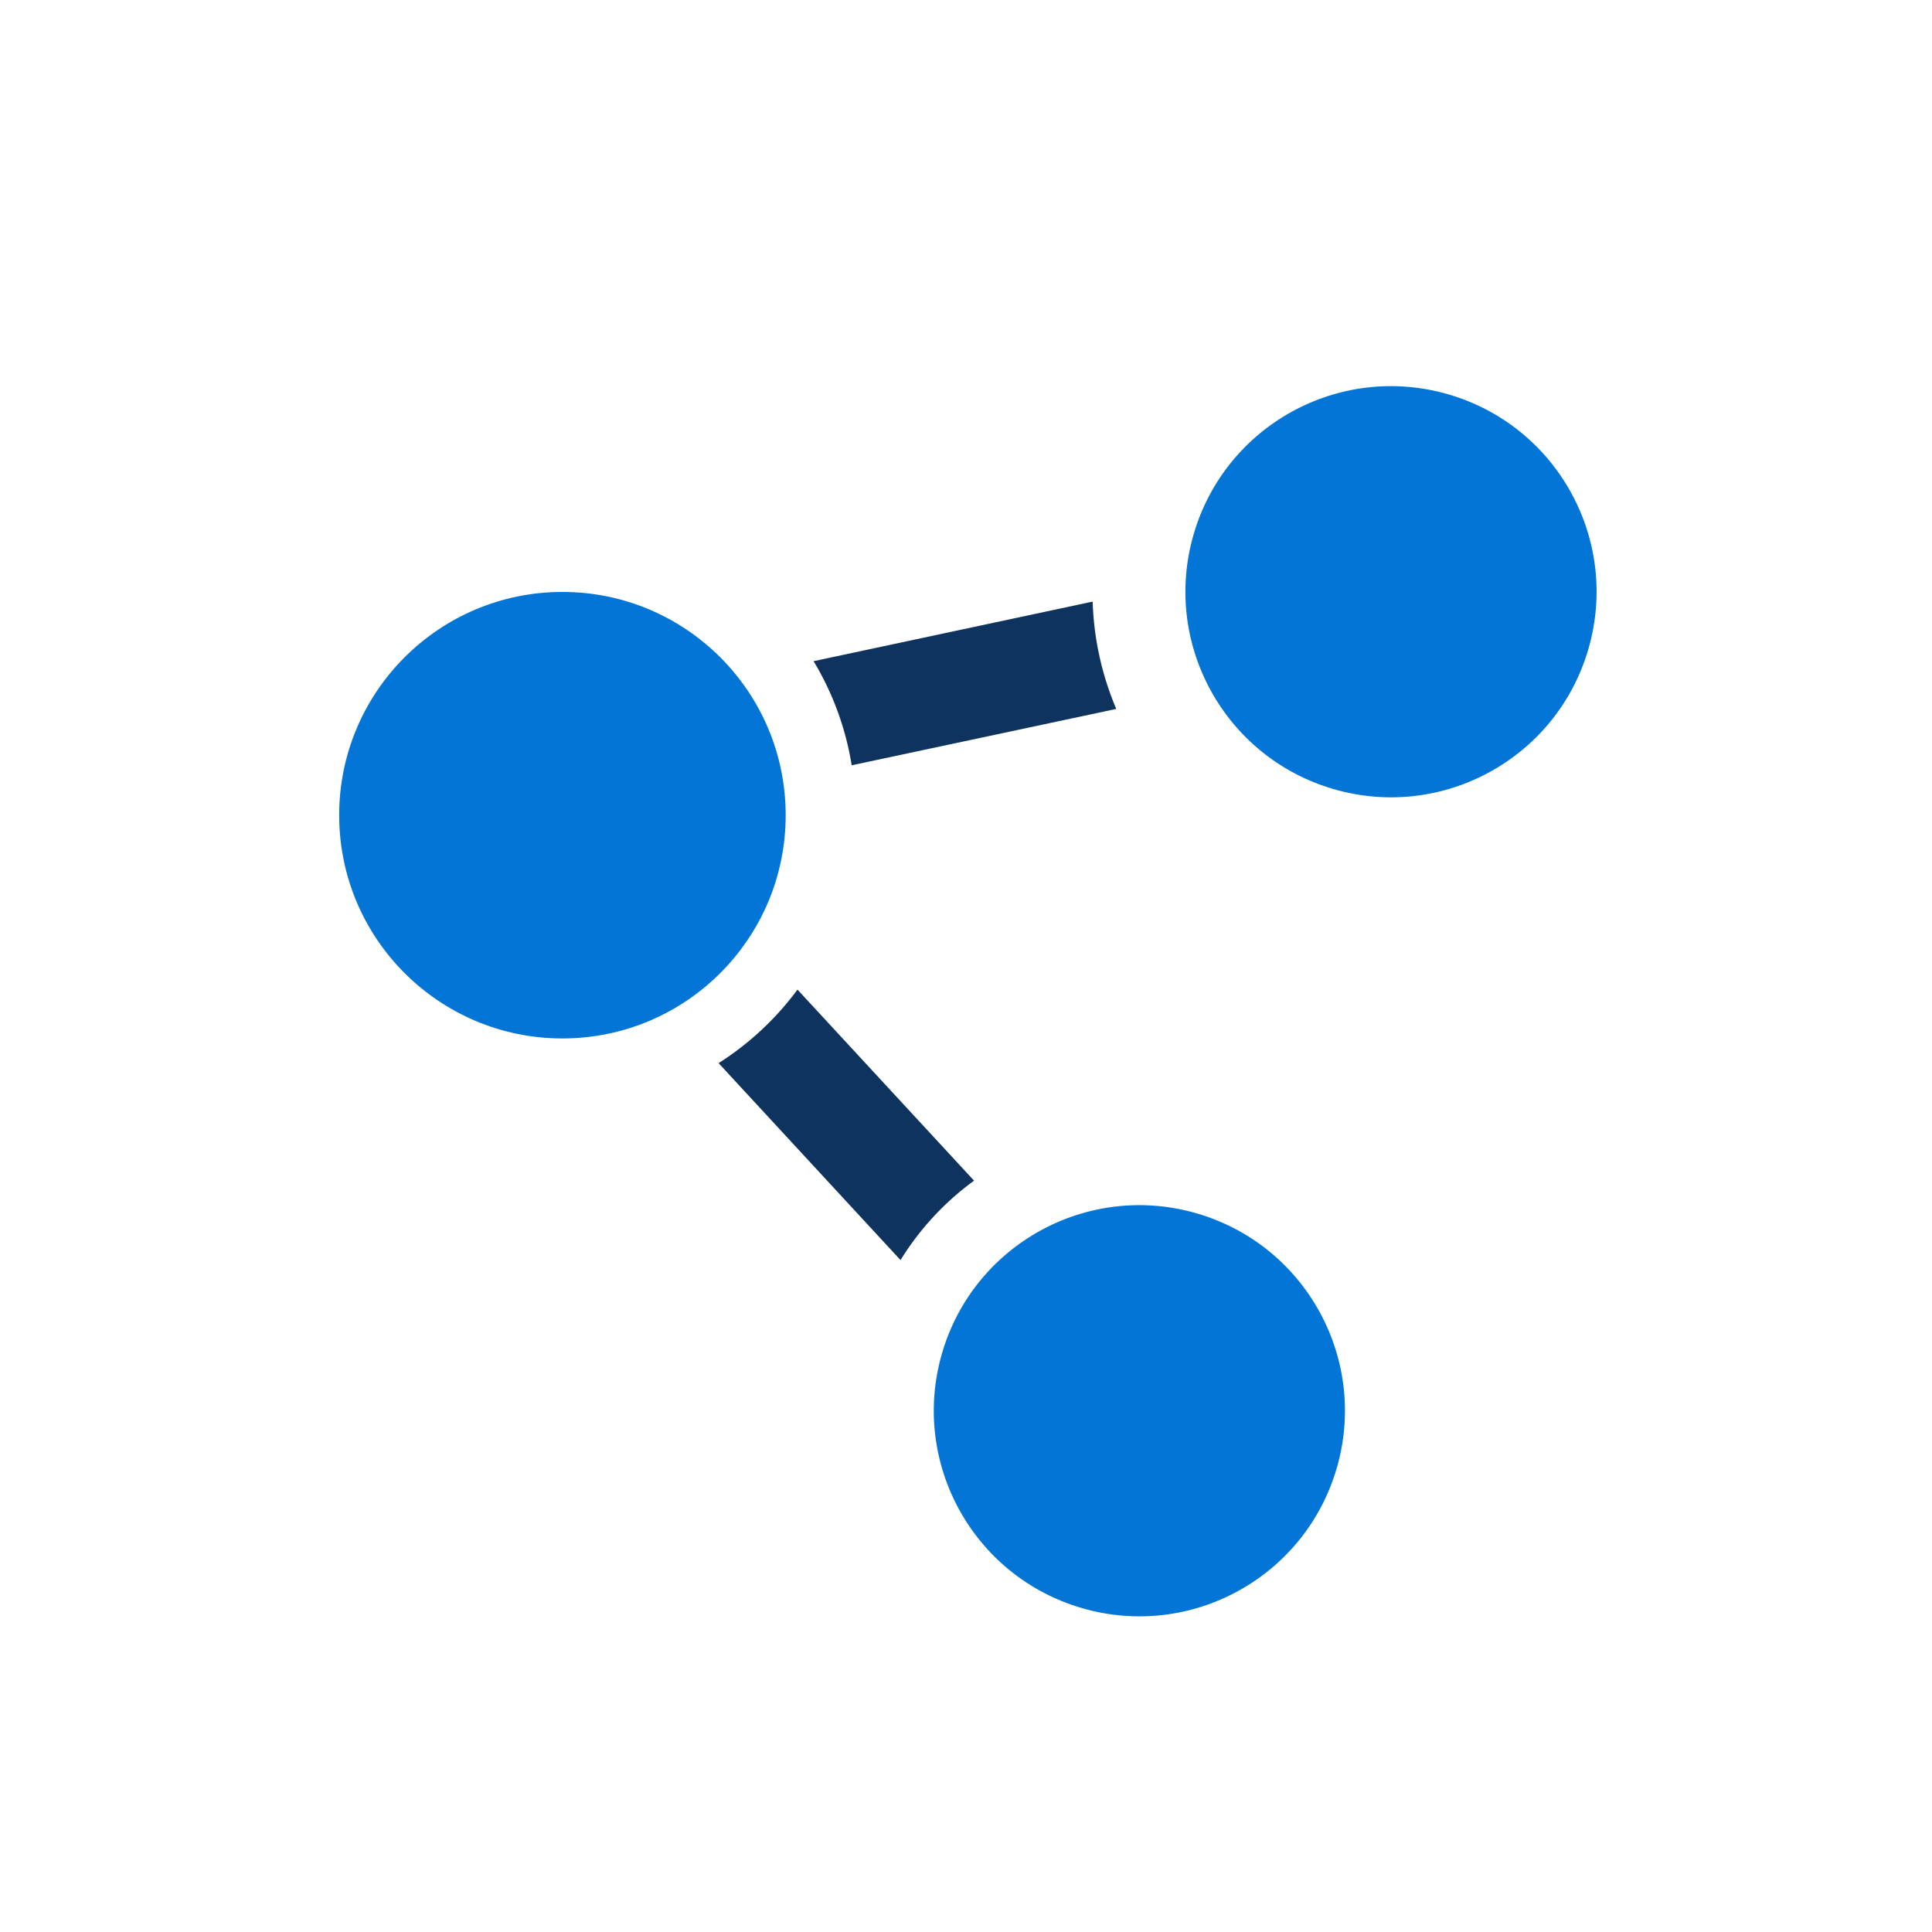
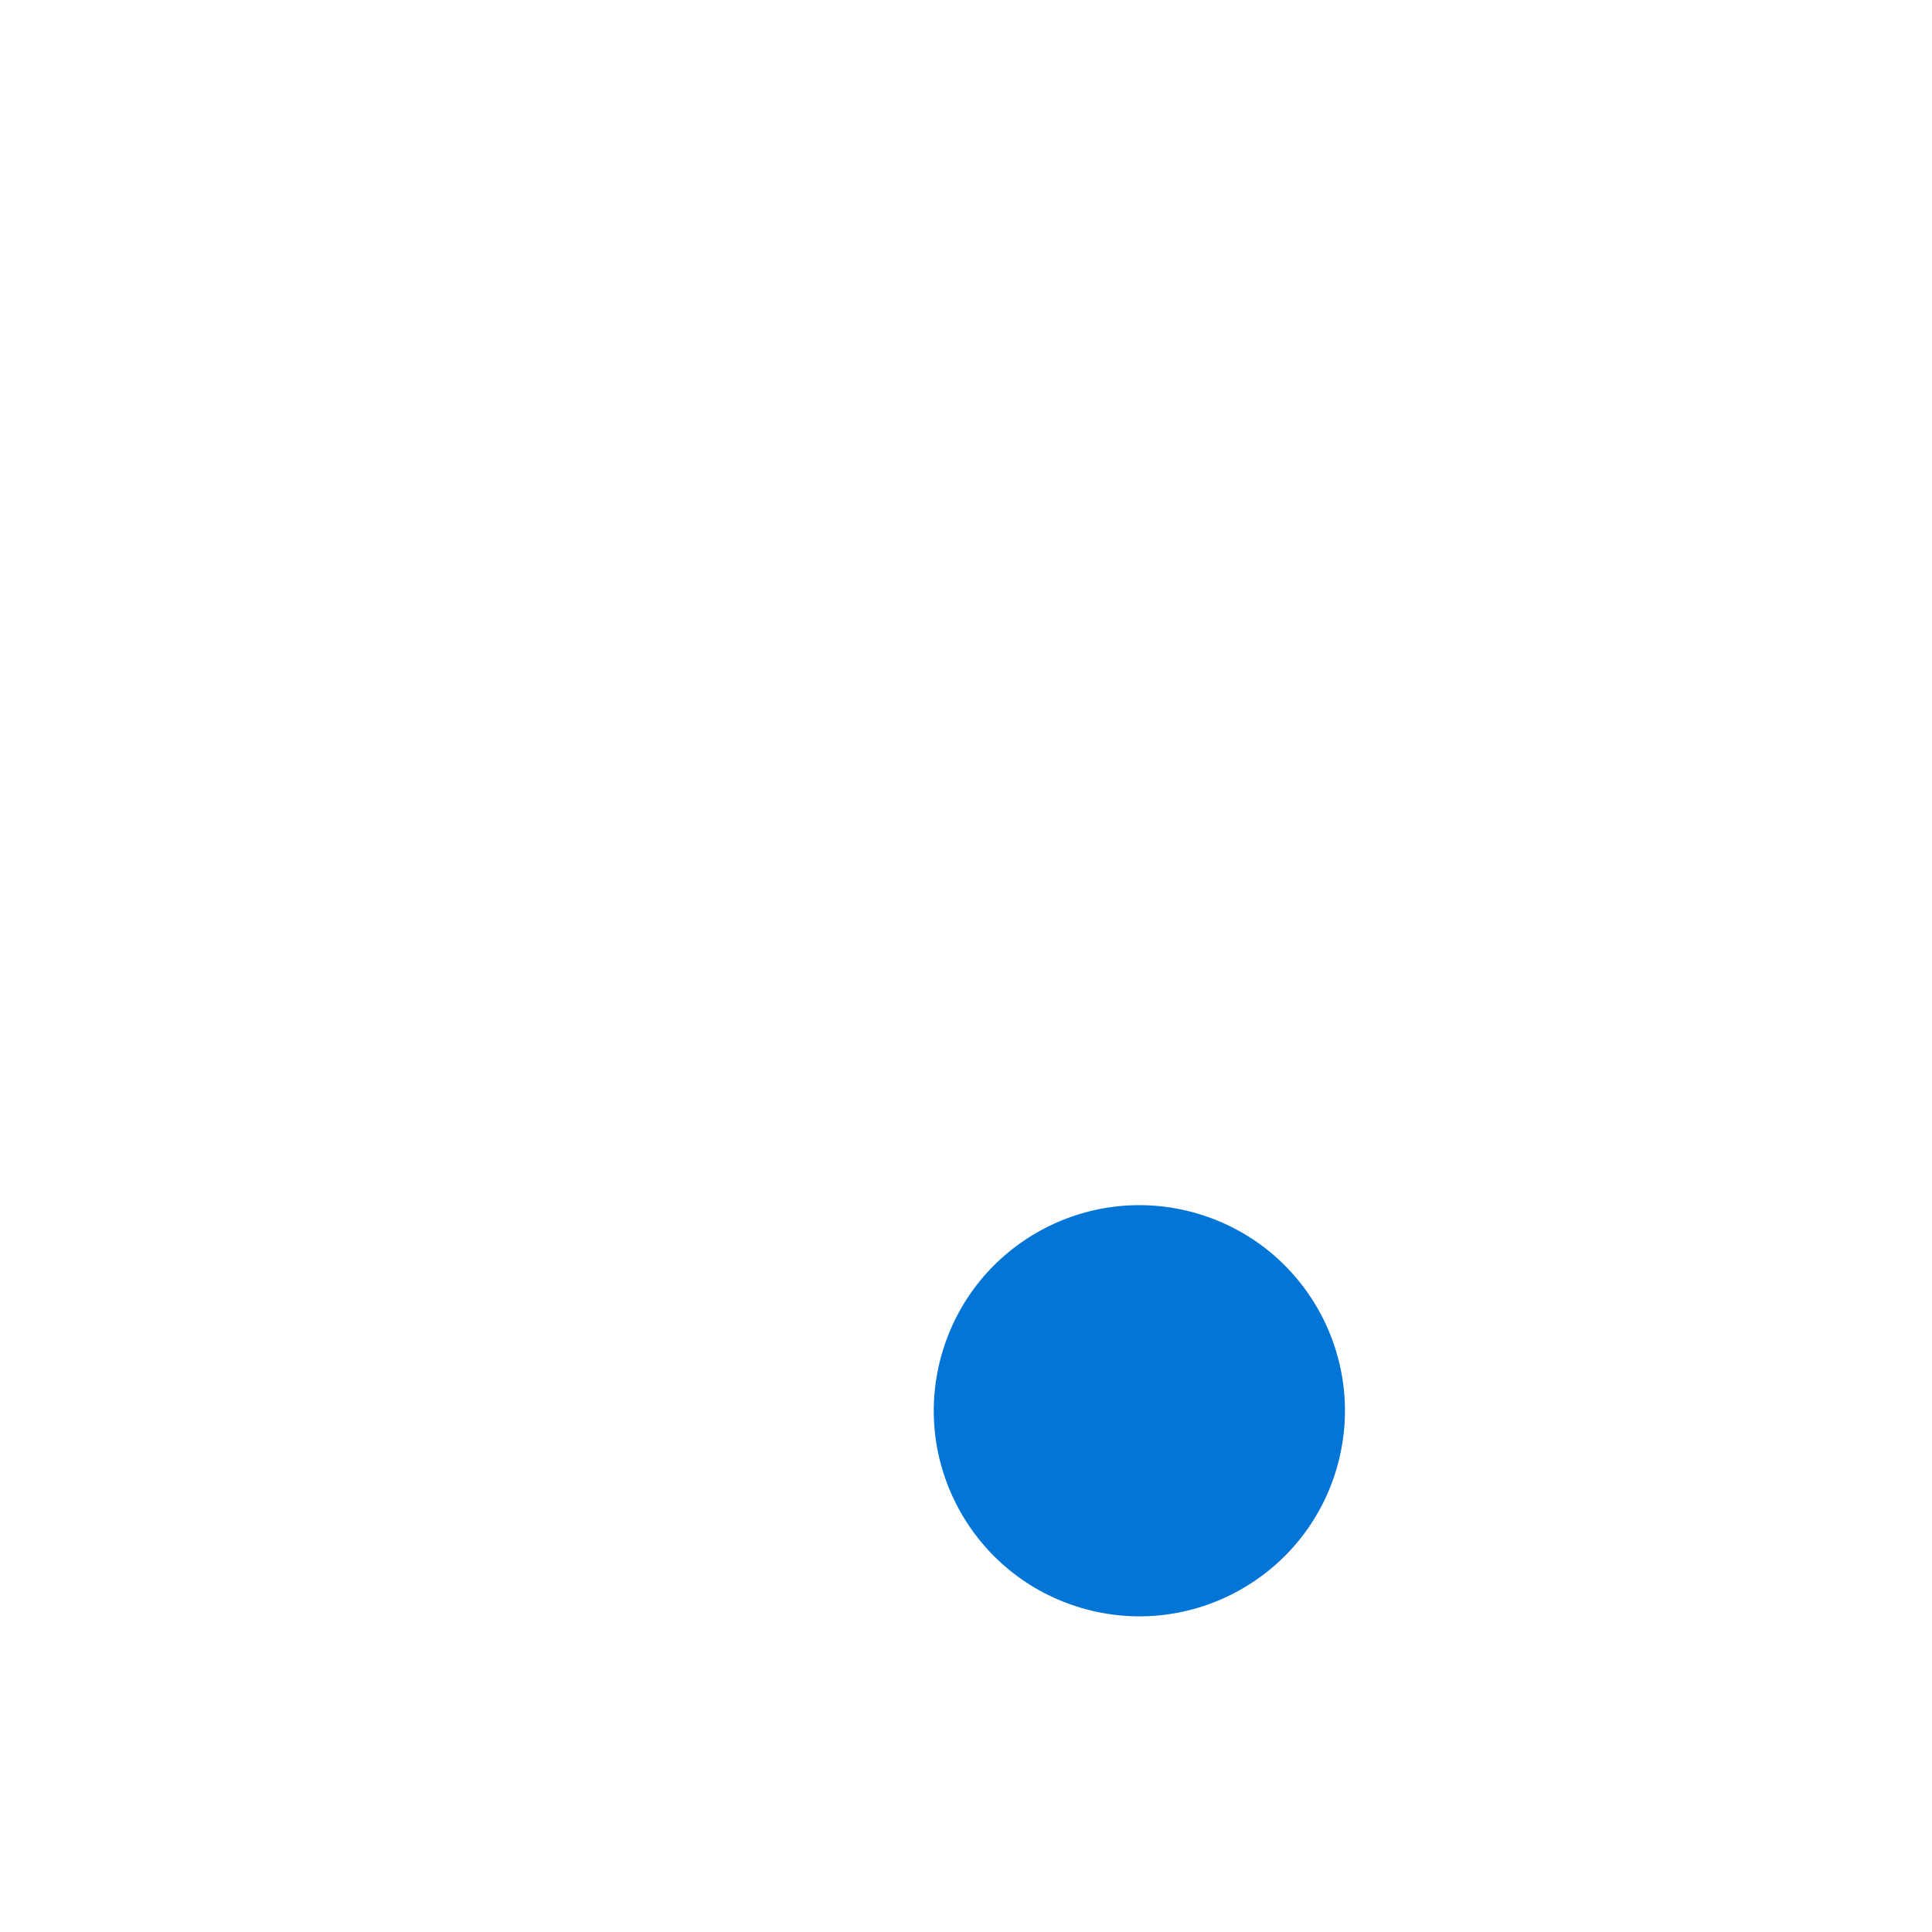
<svg xmlns="http://www.w3.org/2000/svg" id="Layer_1" data-name="Layer 1" viewBox="0 0 36 36">
  <defs>
    <style>.cls-1{fill:#0d335e;}.cls-2{fill:#0275d7;}</style>
  </defs>
  <title>features-icn</title>
-   <path class="cls-1" d="M15.87,14.26l4.93-1.05a5.56,5.56,0,0,1-.44-2l-5.2,1.11A5.43,5.43,0,0,1,15.87,14.26Z" />
-   <path class="cls-1" d="M13.39,19.81l3.39,3.67A5.22,5.22,0,0,1,18.15,22l-3.29-3.56A5.49,5.49,0,0,1,13.39,19.81Z" />
  <circle class="cls-2" cx="21.22" cy="26.28" r="3.83" transform="matrix(0.28, -0.96, 0.96, 0.28, -9.94, 39.3)" />
-   <circle class="cls-2" cx="25.92" cy="11.02" r="3.83" transform="translate(8.09 32.83) rotate(-73.76)" />
-   <circle class="cls-2" cx="10.48" cy="15.19" r="4.16" />
</svg>